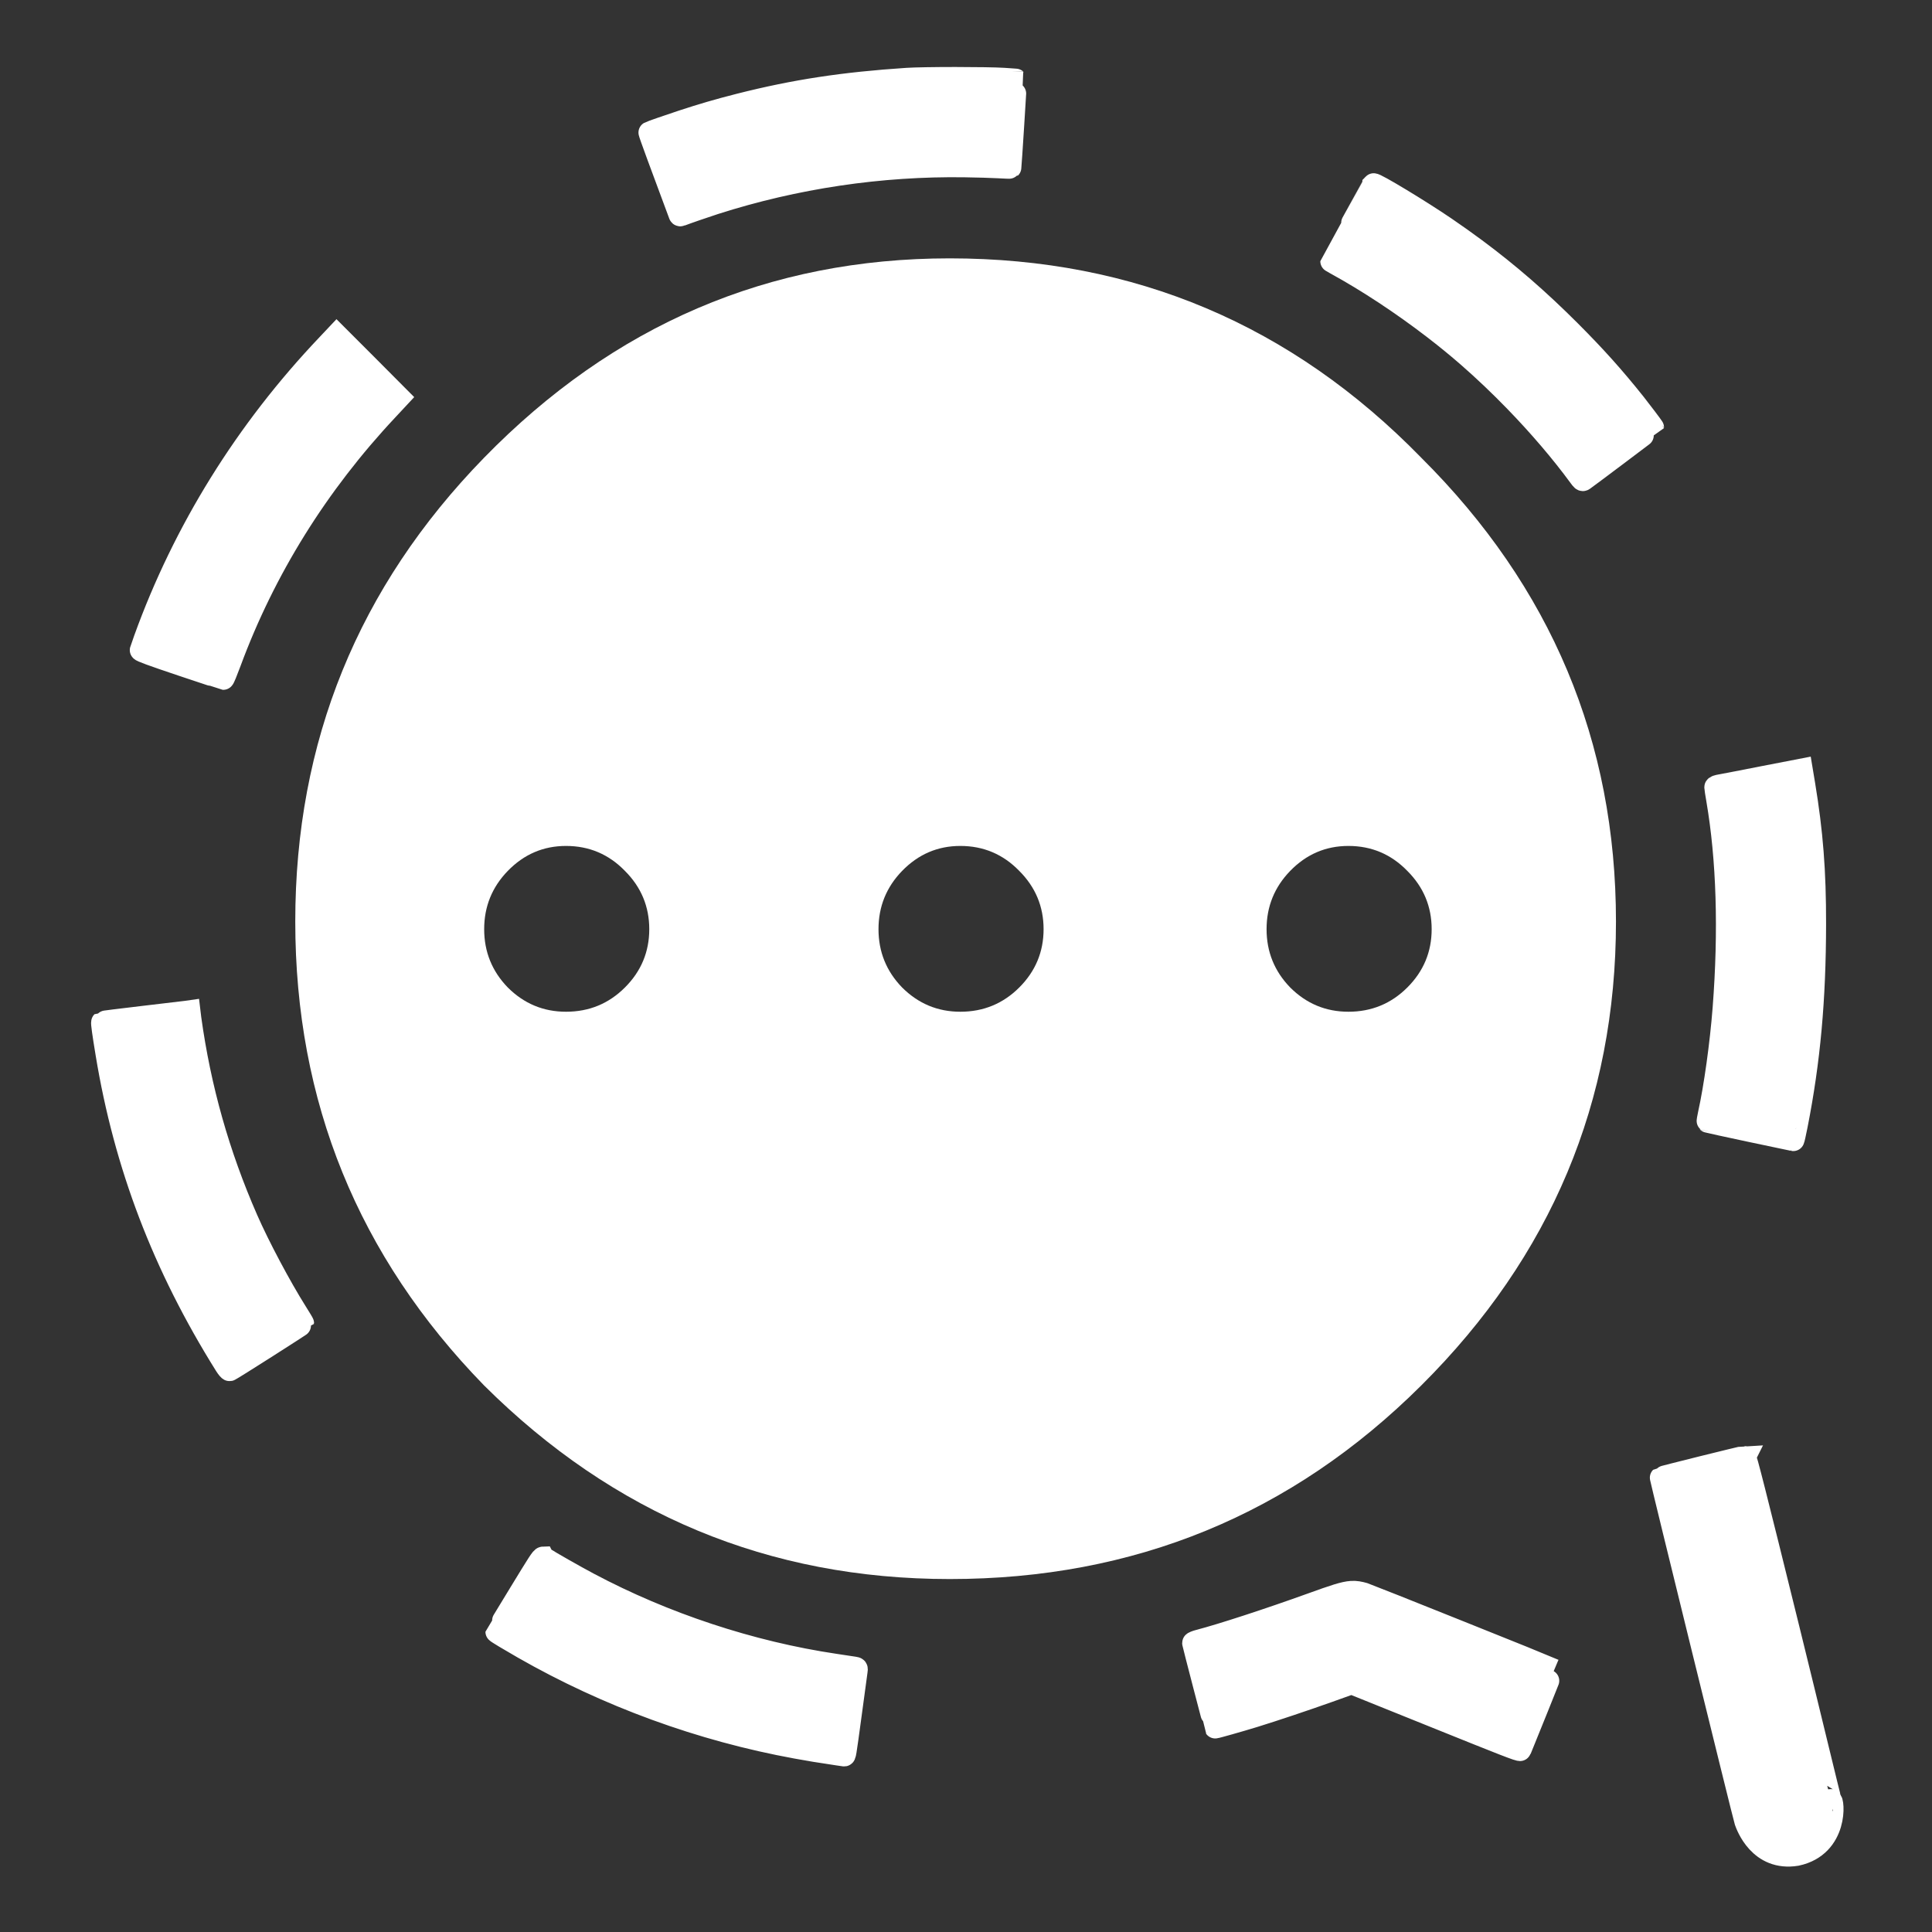
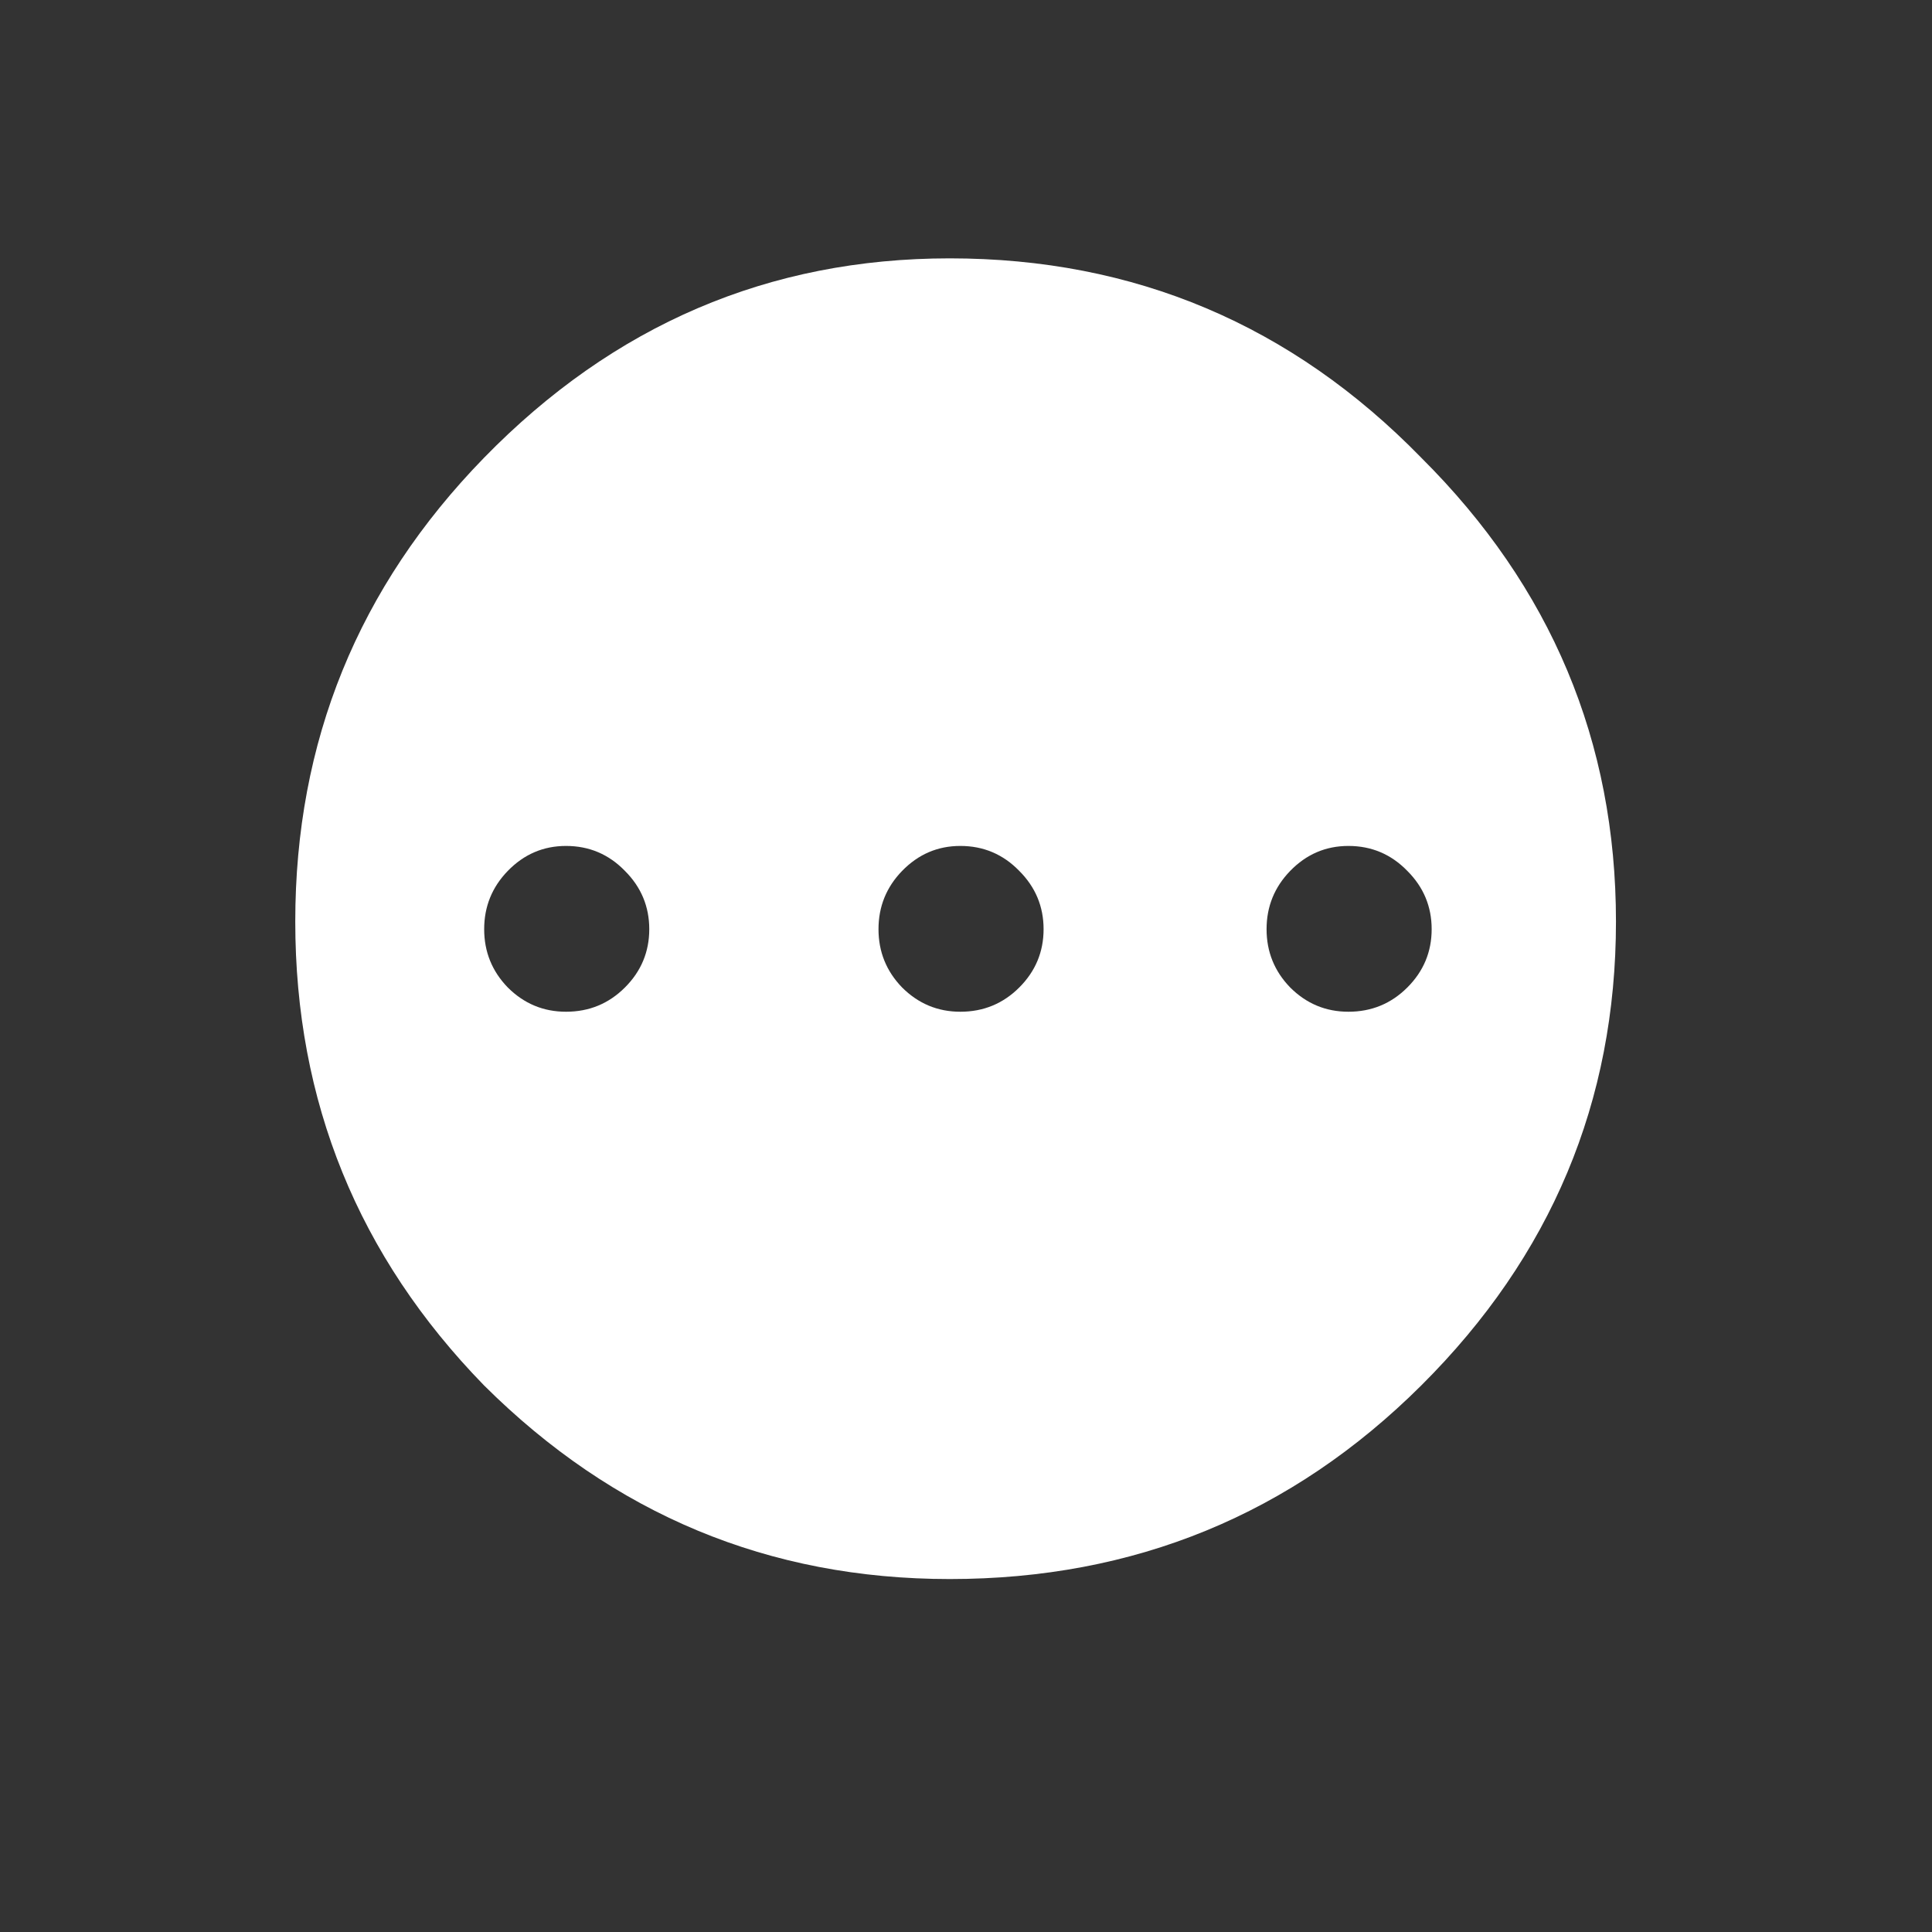
<svg xmlns="http://www.w3.org/2000/svg" xmlns:ns1="http://www.inkscape.org/namespaces/inkscape" xmlns:ns2="http://sodipodi.sourceforge.net/DTD/sodipodi-0.dtd" xmlns:xlink="http://www.w3.org/1999/xlink" width="512" height="512" id="svg2" version="1.1" ns1:version="0.48.5 r10040" ns2:docname="conversations_mono.svg" ns1:export-filename="/home/diesys/diesys/grafica/conversation/conversation_bubble.png" ns1:export-xdpi="100" ns1:export-ydpi="100">
  <rect width="100%" height="100%" fill="#333333" stroke="none" />
  <defs id="defs4">
    <linearGradient ns1:collect="always" id="linearGradient3874">
      <stop style="stop-color:#00a000;stop-opacity:1;" offset="0" id="stop3876" />
      <stop style="stop-color:#00a000;stop-opacity:0;" offset="1" id="stop3878" />
    </linearGradient>
    <linearGradient ns1:collect="always" id="linearGradient3913">
      <stop style="stop-color:#ffffff;stop-opacity:1;" offset="0" id="stop3915" />
      <stop style="stop-color:#ffffff;stop-opacity:0;" offset="1" id="stop3917" />
    </linearGradient>
    <linearGradient ns1:collect="always" id="linearGradient3818">
      <stop style="stop-color:#669900;stop-opacity:1" offset="0" id="stop3820" />
      <stop style="stop-color:#99cc00;stop-opacity:1" offset="1" id="stop3822" />
    </linearGradient>
    <radialGradient ns1:collect="always" xlink:href="#linearGradient3818" id="radialGradient3824" cx="212.07" cy="1045.918" fx="212.07" fy="1045.918" r="238.571" gradientTransform="matrix(1.949,-0.908,0.658,1.413,-879.631,-248.986)" gradientUnits="userSpaceOnUse" />
    <radialGradient ns1:collect="always" xlink:href="#linearGradient3913" id="radialGradient3919" cx="362.986" cy="379.775" fx="362.986" fy="379.775" r="139.953" gradientTransform="matrix(1.38,1.045,-1.333,1.761,339.094,-577.839)" gradientUnits="userSpaceOnUse" />
    <linearGradient gradientUnits="userSpaceOnUse" y2="-155.759" x2="114.59" y1="35.546" x1="114.554" id="linearGradient3794" xlink:href="#linearGradient3788" ns1:collect="always" />
    <linearGradient id="linearGradient3788">
      <stop id="stop3790" offset="0" style="stop-color:#1eed00;stop-opacity:1;" />
      <stop id="stop3792" offset="1" style="stop-color:#abff28;stop-opacity:1;" />
    </linearGradient>
    <linearGradient id="linearGradient3821">
      <stop style="stop-color:#ff283d;stop-opacity:1;" offset="0" id="stop3823" />
      <stop style="stop-color:#ff28ae;stop-opacity:1;" offset="1" id="stop3825" />
    </linearGradient>
    <linearGradient id="linearGradient4543">
      <stop style="stop-color:#2e45bf;stop-opacity:1;" offset="0" id="stop4545" />
      <stop style="stop-color:#28a7ff;stop-opacity:1;" offset="1" id="stop4547" />
    </linearGradient>
    <linearGradient ns1:collect="always" id="linearGradient4098">
      <stop style="stop-color:#ffffff;stop-opacity:1;" offset="0" id="stop4100" />
      <stop style="stop-color:#e6e6e6;stop-opacity:1" offset="1" id="stop4102" />
    </linearGradient>
    <linearGradient ns1:collect="always" xlink:href="#linearGradient4098" id="linearGradient3833" x1="273.819" y1="764.747" x2="304.14" y2="936.473" gradientUnits="userSpaceOnUse" />
    <linearGradient ns1:collect="always" xlink:href="#linearGradient4098" id="linearGradient3853" gradientUnits="userSpaceOnUse" x1="273.819" y1="764.747" x2="304.14" y2="936.473" />
    <radialGradient ns1:collect="always" xlink:href="#linearGradient3818" id="radialGradient3863" cx="262.333" cy="945.238" fx="262.333" fy="945.238" r="185.498" gradientTransform="matrix(1.225,-0.542,0.431,0.974,-466.413,170.118)" gradientUnits="userSpaceOnUse" />
    <radialGradient ns1:collect="always" xlink:href="#linearGradient3818" id="radialGradient3866" gradientUnits="userSpaceOnUse" gradientTransform="matrix(1.225,-0.542,0.431,0.974,-466.413,170.118)" cx="262.333" cy="945.238" fx="262.333" fy="945.238" r="185.498" />
    <radialGradient ns1:collect="always" xlink:href="#linearGradient3913" id="radialGradient3873" gradientUnits="userSpaceOnUse" gradientTransform="matrix(1.38,1.045,-1.333,1.761,339.094,-577.839)" cx="321.753" cy="386.388" fx="321.753" fy="386.388" r="139.953" />
    <radialGradient ns1:collect="always" xlink:href="#linearGradient3818" id="radialGradient3880" gradientUnits="userSpaceOnUse" gradientTransform="matrix(1.225,-0.542,0.431,0.974,-466.413,-370.244)" cx="262.333" cy="945.238" fx="262.333" fy="945.238" r="185.498" />
    <radialGradient ns1:collect="always" xlink:href="#linearGradient3913" id="radialGradient3883" gradientUnits="userSpaceOnUse" gradientTransform="matrix(1.443,-0.639,0.507,1.148,-594.408,44.803)" cx="262.333" cy="945.238" fx="262.333" fy="945.238" r="185.498" />
    <filter ns1:collect="always" id="filter3895">
      <feGaussianBlur ns1:collect="always" stdDeviation="2.001" id="feGaussianBlur3897" />
    </filter>
    <radialGradient ns1:collect="always" xlink:href="#linearGradient3874" id="radialGradient3881" cx="150.357" cy="236.286" fx="150.357" fy="236.286" r="26.887" gradientTransform="matrix(1,0,0,0.987,0,3.139)" gradientUnits="userSpaceOnUse" />
    <clipPath clipPathUnits="userSpaceOnUse" id="clipPath3991">
      <g transform="translate(-1.622,-0.469)" id="g3993" style="fill:none;display:inline" mask="none">
        <g id="g3995">
          <g id="g3997">
-             <path ns1:connector-curvature="0" transform="matrix(0.946,0,0,1.25,201.385,-54.607)" d="m 200,241.286 c 0,11.046 -11.832,20 -26.429,20 -14.596,0 -26.429,-8.954 -26.429,-20 0,-11.046 11.832,-20 26.429,-20 14.596,0 26.429,8.954 26.429,20 z m -116.286,0 c 0,11.046 -11.832,20 -26.429,20 -14.596,0 -26.429,-8.954 -26.429,-20 0,-11.046 11.832,-20 26.429,-20 14.596,0 26.429,8.954 26.429,20 z m -115.987,0 c 0,11.046 -11.832,20 -26.429,20 -14.596,0 -26.429,-8.954 -26.429,-20 0,-11.046 11.832,-20 26.429,-20 14.596,0 26.429,8.954 26.429,20 z" style="fill:#000000;fill-opacity:1;fill-rule:nonzero;stroke:none" id="path3999" />
-           </g>
+             </g>
          <g id="use4001">
            <path ns1:connector-curvature="0" transform="matrix(0.946,0,0,1.25,201.385,-54.607)" d="m 200,241.286 c 0,11.046 -11.832,20 -26.429,20 -14.596,0 -26.429,-8.954 -26.429,-20 0,-11.046 11.832,-20 26.429,-20 14.596,0 26.429,8.954 26.429,20 z m -116.286,0 c 0,11.046 -11.832,20 -26.429,20 -14.596,0 -26.429,-8.954 -26.429,-20 0,-11.046 11.832,-20 26.429,-20 14.596,0 26.429,8.954 26.429,20 z m -115.987,0 c 0,11.046 -11.832,20 -26.429,20 -14.596,0 -26.429,-8.954 -26.429,-20 0,-11.046 11.832,-20 26.429,-20 14.596,0 26.429,8.954 26.429,20 z" style="fill:#000000;fill-opacity:1;fill-rule:nonzero;stroke:none" id="path4086" />
          </g>
          <g id="use4003">
            <path id="path4094" style="fill:#000000;fill-opacity:1;fill-rule:nonzero;stroke:none" d="m 200,241.286 c 0,11.046 -11.832,20 -26.429,20 -14.596,0 -26.429,-8.954 -26.429,-20 0,-11.046 11.832,-20 26.429,-20 14.596,0 26.429,8.954 26.429,20 z m -116.286,0 c 0,11.046 -11.832,20 -26.429,20 -14.596,0 -26.429,-8.954 -26.429,-20 0,-11.046 11.832,-20 26.429,-20 14.596,0 26.429,8.954 26.429,20 z m -115.987,0 c 0,11.046 -11.832,20 -26.429,20 -14.596,0 -26.429,-8.954 -26.429,-20 0,-11.046 11.832,-20 26.429,-20 14.596,0 26.429,8.954 26.429,20 z" transform="matrix(0.946,0,0,1.25,201.385,-54.607)" ns1:connector-curvature="0" />
          </g>
          <g id="use4005">
            <path ns1:connector-curvature="0" transform="matrix(0.946,0,0,1.25,201.385,-54.607)" d="m 200,241.286 c 0,11.046 -11.832,20 -26.429,20 -14.596,0 -26.429,-8.954 -26.429,-20 0,-11.046 11.832,-20 26.429,-20 14.596,0 26.429,8.954 26.429,20 z m -116.286,0 c 0,11.046 -11.832,20 -26.429,20 -14.596,0 -26.429,-8.954 -26.429,-20 0,-11.046 11.832,-20 26.429,-20 14.596,0 26.429,8.954 26.429,20 z m -115.987,0 c 0,11.046 -11.832,20 -26.429,20 -14.596,0 -26.429,-8.954 -26.429,-20 0,-11.046 11.832,-20 26.429,-20 14.596,0 26.429,8.954 26.429,20 z" style="fill:#000000;fill-opacity:1;fill-rule:nonzero;stroke:none" id="path4102" />
          </g>
          <g id="use4007">
            <path id="path4110" style="fill:#000000;fill-opacity:1;fill-rule:nonzero;stroke:none" d="m 200,241.286 c 0,11.046 -11.832,20 -26.429,20 -14.596,0 -26.429,-8.954 -26.429,-20 0,-11.046 11.832,-20 26.429,-20 14.596,0 26.429,8.954 26.429,20 z m -116.286,0 c 0,11.046 -11.832,20 -26.429,20 -14.596,0 -26.429,-8.954 -26.429,-20 0,-11.046 11.832,-20 26.429,-20 14.596,0 26.429,8.954 26.429,20 z m -115.987,0 c 0,11.046 -11.832,20 -26.429,20 -14.596,0 -26.429,-8.954 -26.429,-20 0,-11.046 11.832,-20 26.429,-20 14.596,0 26.429,8.954 26.429,20 z" transform="matrix(0.946,0,0,1.25,201.385,-54.607)" ns1:connector-curvature="0" />
          </g>
        </g>
      </g>
    </clipPath>
  </defs>
  <ns2:namedview id="base" pagecolor="#ffffff" bordercolor="#666666" borderopacity="1.0" ns1:pageopacity="0.0" ns1:pageshadow="2" ns1:zoom="1.28" ns1:cx="328.75169" ns1:cy="221.91901" ns1:document-units="px" ns1:current-layer="layer1" showgrid="false" ns1:window-width="2560" ns1:window-height="1020" ns1:window-x="0" ns1:window-y="27" ns1:window-maximized="1" showguides="false" ns1:guide-bbox="true" ns1:snap-to-guides="true" ns1:snap-grids="false" ns1:object-paths="true" ns1:object-nodes="false" ns1:snap-nodes="false">
    <ns2:guide orientation="1,0" position="0,534.286" id="guide3004" />
    <ns2:guide orientation="0,1" position="394.286,511.429" id="guide3006" />
    <ns2:guide orientation="1,0" position="511.429,320" id="guide3008" />
    <ns2:guide orientation="0,1" position="401.429,0" id="guide3010" />
    <ns2:guide orientation="1,0" position="17.143,258.571" id="guide3012" />
    <ns2:guide orientation="0,1" position="327.143,494.286" id="guide3014" />
    <ns2:guide orientation="0,1" position="324.286,17.143" id="guide3016" />
    <ns2:guide orientation="1,0" position="494.286,237.143" id="guide3018" />
    <ns2:guide orientation="1,0" position="255.714,302.857" id="guide3022" />
    <ns2:guide orientation="1,0" position="660,-315" id="guide3904" />
    <ns2:guide orientation="0,1" position="554.286,475.714" id="guide3931" />
    <ns2:guide orientation="0,1" position="581.429,244.286" id="guide3933" />
  </ns2:namedview>
  <g ns1:label="Layer 1" ns1:groupmode="layer" id="layer1" transform="translate(0,-540.362)" style="display:inline;opacity:1">
-     <path ns1:connector-curvature="0" id="path3855" d="m 253.182,561.059 c -5.384,-0.002 -10.741,0.087 -12.77,0.221 -16.81,1.107 -29.687,3.053 -44.383,6.775 -5.648,1.43 -9.968,2.698 -15.199,4.418 -3.341,1.098 -8.418,2.854 -8.685,3.019 -0.082,0.051 3.327,9.329 7.986,21.796 0.047,0.125 0.171,0.138 0.331,0.074 1.113,-0.448 6.457,-2.297 8.943,-3.093 21.397,-6.845 43.957,-10.195 66.317,-9.867 3.149,0.046 7.133,0.159 8.832,0.258 1.699,0.099 3.122,0.154 3.165,0.11 0.069,-0.068 1.532,-23.214 1.472,-23.269 -0.012,-0.012 -1.411,-0.109 -3.128,-0.221 -2.087,-0.135 -7.497,-0.219 -12.881,-0.221 z m 110.81,28.166 c -0.101,0.109 -11.151,20.285 -11.151,20.36 0,0.018 0.507,0.316 1.141,0.663 8.381,4.579 17.56,10.638 25.909,17.049 3.235,2.484 6.346,5.021 9.237,7.546 4.212,3.678 8.413,7.681 12.428,11.819 6.384,6.58 12.3,13.499 17.051,19.992 0.653,0.892 0.791,1.012 1.03,0.847 1.134,-0.78 18.397,-13.77 18.401,-13.844 0.005,-0.1 -3.336,-4.525 -4.747,-6.296 -5.644,-7.078 -10.598,-12.592 -17.26,-19.256 -8.265,-8.267 -16.143,-15.121 -25.026,-21.715 -2.567,-1.905 -5.217,-3.789 -7.986,-5.678 -6.601,-4.506 -18.711,-11.827 -19.027,-11.487 z m -274.762,39.948 -2.429,2.577 c -21.579,22.694 -38.068,49.23 -48.468,78.054 -0.509,1.411 -0.957,2.676 -0.994,2.835 -0.048,0.209 2.957,1.31 10.783,3.94 5.957,2.001 10.925,3.638 11.041,3.645 0.116,0.007 0.917,-1.946 1.803,-4.345 9.098,-24.623 23.187,-47.257 41.66,-66.935 l 3.055,-3.277 -8.207,-8.247 z m 388.222,115.167 -9.9,1.915 c -5.448,1.07 -10.57,2.072 -11.409,2.209 -1.047,0.171 -1.546,0.35 -1.546,0.552 0,0.162 0.233,1.632 0.515,3.277 2.703,15.765 3.284,34.633 1.693,55.264 -0.728,9.444 -2.348,21.044 -3.901,28.019 -0.233,1.049 -0.379,1.977 -0.331,2.025 0.048,0.048 5.126,1.156 11.298,2.467 6.172,1.311 11.308,2.379 11.372,2.393 0.064,0.014 0.457,-1.733 0.883,-3.903 3.359,-17.11 4.827,-33.19 4.858,-53.276 0.022,-14.089 -0.792,-24.356 -2.871,-36.965 z m -427.269,64.063 -0.773,0.11 c -0.422,0.061 -5.598,0.677 -11.482,1.362 -5.884,0.685 -10.759,1.302 -10.82,1.362 -0.142,0.142 0.252,2.92 1.141,8.321 4.869,29.598 15.038,56.257 31.539,82.62 0.451,0.72 0.931,1.278 1.067,1.252 0.362,-0.069 19.423,-12.204 19.431,-12.371 0.004,-0.078 -0.797,-1.403 -1.766,-2.945 -4.267,-6.784 -9.935,-17.453 -13.065,-24.595 -7.529,-17.181 -12.489,-34.714 -15.052,-53.276 z M 462.401,926.441 c -0.469,0.009 -22.086,5.38 -22.228,5.523 -0.098,0.098 22.041,90.061 22.375,91.014 0.403,1.148 3.733,10.53 13.563,8.916 10.958,-2.343 9.846,-14.668 8.996,-14.475 -0.113,0.025 -5.026,-20.615 -11.188,-45.58 -8.798,-35.647 -11.268,-45.401 -11.519,-45.397 z M 143.918,953.171 c -0.409,0.013 -1.216,1.328 -6.293,9.646 -3.314,5.43 -6.035,9.921 -6.035,9.978 0,0.137 3.429,2.19 7.066,4.271 22.352,12.785 47.086,21.821 72.426,26.435 3.59,0.654 5.673,1.006 11.041,1.804 0.694,0.103 1.37,0.207 1.509,0.221 0.315,0.031 0.244,0.628 1.877,-11.45 0.751,-5.554 1.405,-10.434 1.472,-10.861 0.118,-0.749 0.086,-0.777 -0.589,-0.884 -0.385,-0.061 -2.687,-0.413 -5.115,-0.773 -22.305,-3.31 -45.259,-10.903 -65.323,-21.575 -3.554,-1.89 -10.168,-5.643 -11.85,-6.738 -0.053,-0.035 -0.126,-0.075 -0.184,-0.074 z m 214.223,9.094 c -1.981,0.13 -4.602,1.018 -10.452,3.13 -11.3,4.08 -24.132,8.265 -29.92,9.757 -0.837,0.216 -1.544,0.507 -1.546,0.626 -0.002,0.215 5.725,22.227 5.815,22.348 0.055,0.075 6.347,-1.703 10.268,-2.909 5.097,-1.568 13.673,-4.442 19.799,-6.627 l 6.072,-2.172 22.302,8.984 c 18.143,7.317 22.301,8.951 22.412,8.689 0.906,-2.132 8.617,-21.328 8.575,-21.354 -0.388,-0.245 -49.139,-19.776 -49.903,-19.992 -1.258,-0.356 -2.234,-0.557 -3.423,-0.479 z" style="fill:#ffffff;fill-opacity:1;stroke:#ffffff;stroke-width:5.89;stroke-miterlimit:4;stroke-opacity:1;stroke-dasharray:none" ns2:nodetypes="ccssccssscccccccssssscccsssscccscsssccccccssssssssssccccscssccsscccsscsscsssssccsccsscsscsccscccccssc" />
    <g style="display:inline" id="g3958" transform="translate(-1.559,537.05)" />
    <g transform="scale(1.002,0.998)" style="font-size:127.715px;font-style:normal;font-variant:normal;font-weight:normal;font-stretch:normal;line-height:125%;letter-spacing:0px;word-spacing:0px;fill:#ffffff;fill-opacity:1;stroke:none;font-family:Segoe UI;-inkscape-font-specification:Segoe UI;opacity:1" id="text4120">
      <path style="font-size:3192.881px;fill:#ffffff" d="M 251.688 68.344 C 203.771 68.344 162.625 85.96 128.25 121.219 C 94.916 155.441 78.25 196.39 78.25 244.094 C 78.25 291.798 94.916 332.778 128.25 367 C 162.625 401.222 203.771 418.344 251.688 418.344 C 300.645 418.344 342.312 401.222 376.688 367 C 411.062 332.778 428.249 291.798 428.25 244.094 C 428.249 196.39 411.062 155.441 376.688 121.219 C 342.312 85.96 300.645 68.344 251.688 68.344 z M 150 224.062 C 156.12 224.063 161.328 226.26 165.625 230.688 C 169.922 234.984 172.062 240.135 172.062 246.125 C 172.062 252.115 169.922 257.266 165.625 261.562 C 161.328 265.859 156.12 268 150 268 C 144.01 268 138.859 265.859 134.562 261.562 C 130.396 257.266 128.312 252.115 128.312 246.125 C 128.312 240.135 130.396 234.984 134.562 230.688 C 138.859 226.26 144.01 224.063 150 224.062 z M 254.5 224.062 C 260.62 224.063 265.828 226.26 270.125 230.688 C 274.422 234.984 276.562 240.135 276.562 246.125 C 276.562 252.115 274.422 257.266 270.125 261.562 C 265.828 265.859 260.62 268 254.5 268 C 248.51 268 243.359 265.859 239.062 261.562 C 234.896 257.266 232.812 252.115 232.812 246.125 C 232.812 240.135 234.896 234.984 239.062 230.688 C 243.359 226.26 248.51 224.063 254.5 224.062 z M 357.344 224.062 C 363.463 224.063 368.672 226.26 372.969 230.688 C 377.266 234.984 379.406 240.135 379.406 246.125 C 379.406 252.115 377.266 257.266 372.969 261.562 C 368.672 265.859 363.463 268 357.344 268 C 351.354 268 346.203 265.859 341.906 261.562 C 337.74 257.266 335.656 252.115 335.656 246.125 C 335.656 240.135 337.74 234.984 341.906 230.688 C 346.203 226.26 351.354 224.063 357.344 224.062 z " transform="matrix(0.998,0,0,1.002,0,541.567)" id="path4171" />
    </g>
  </g>
</svg>